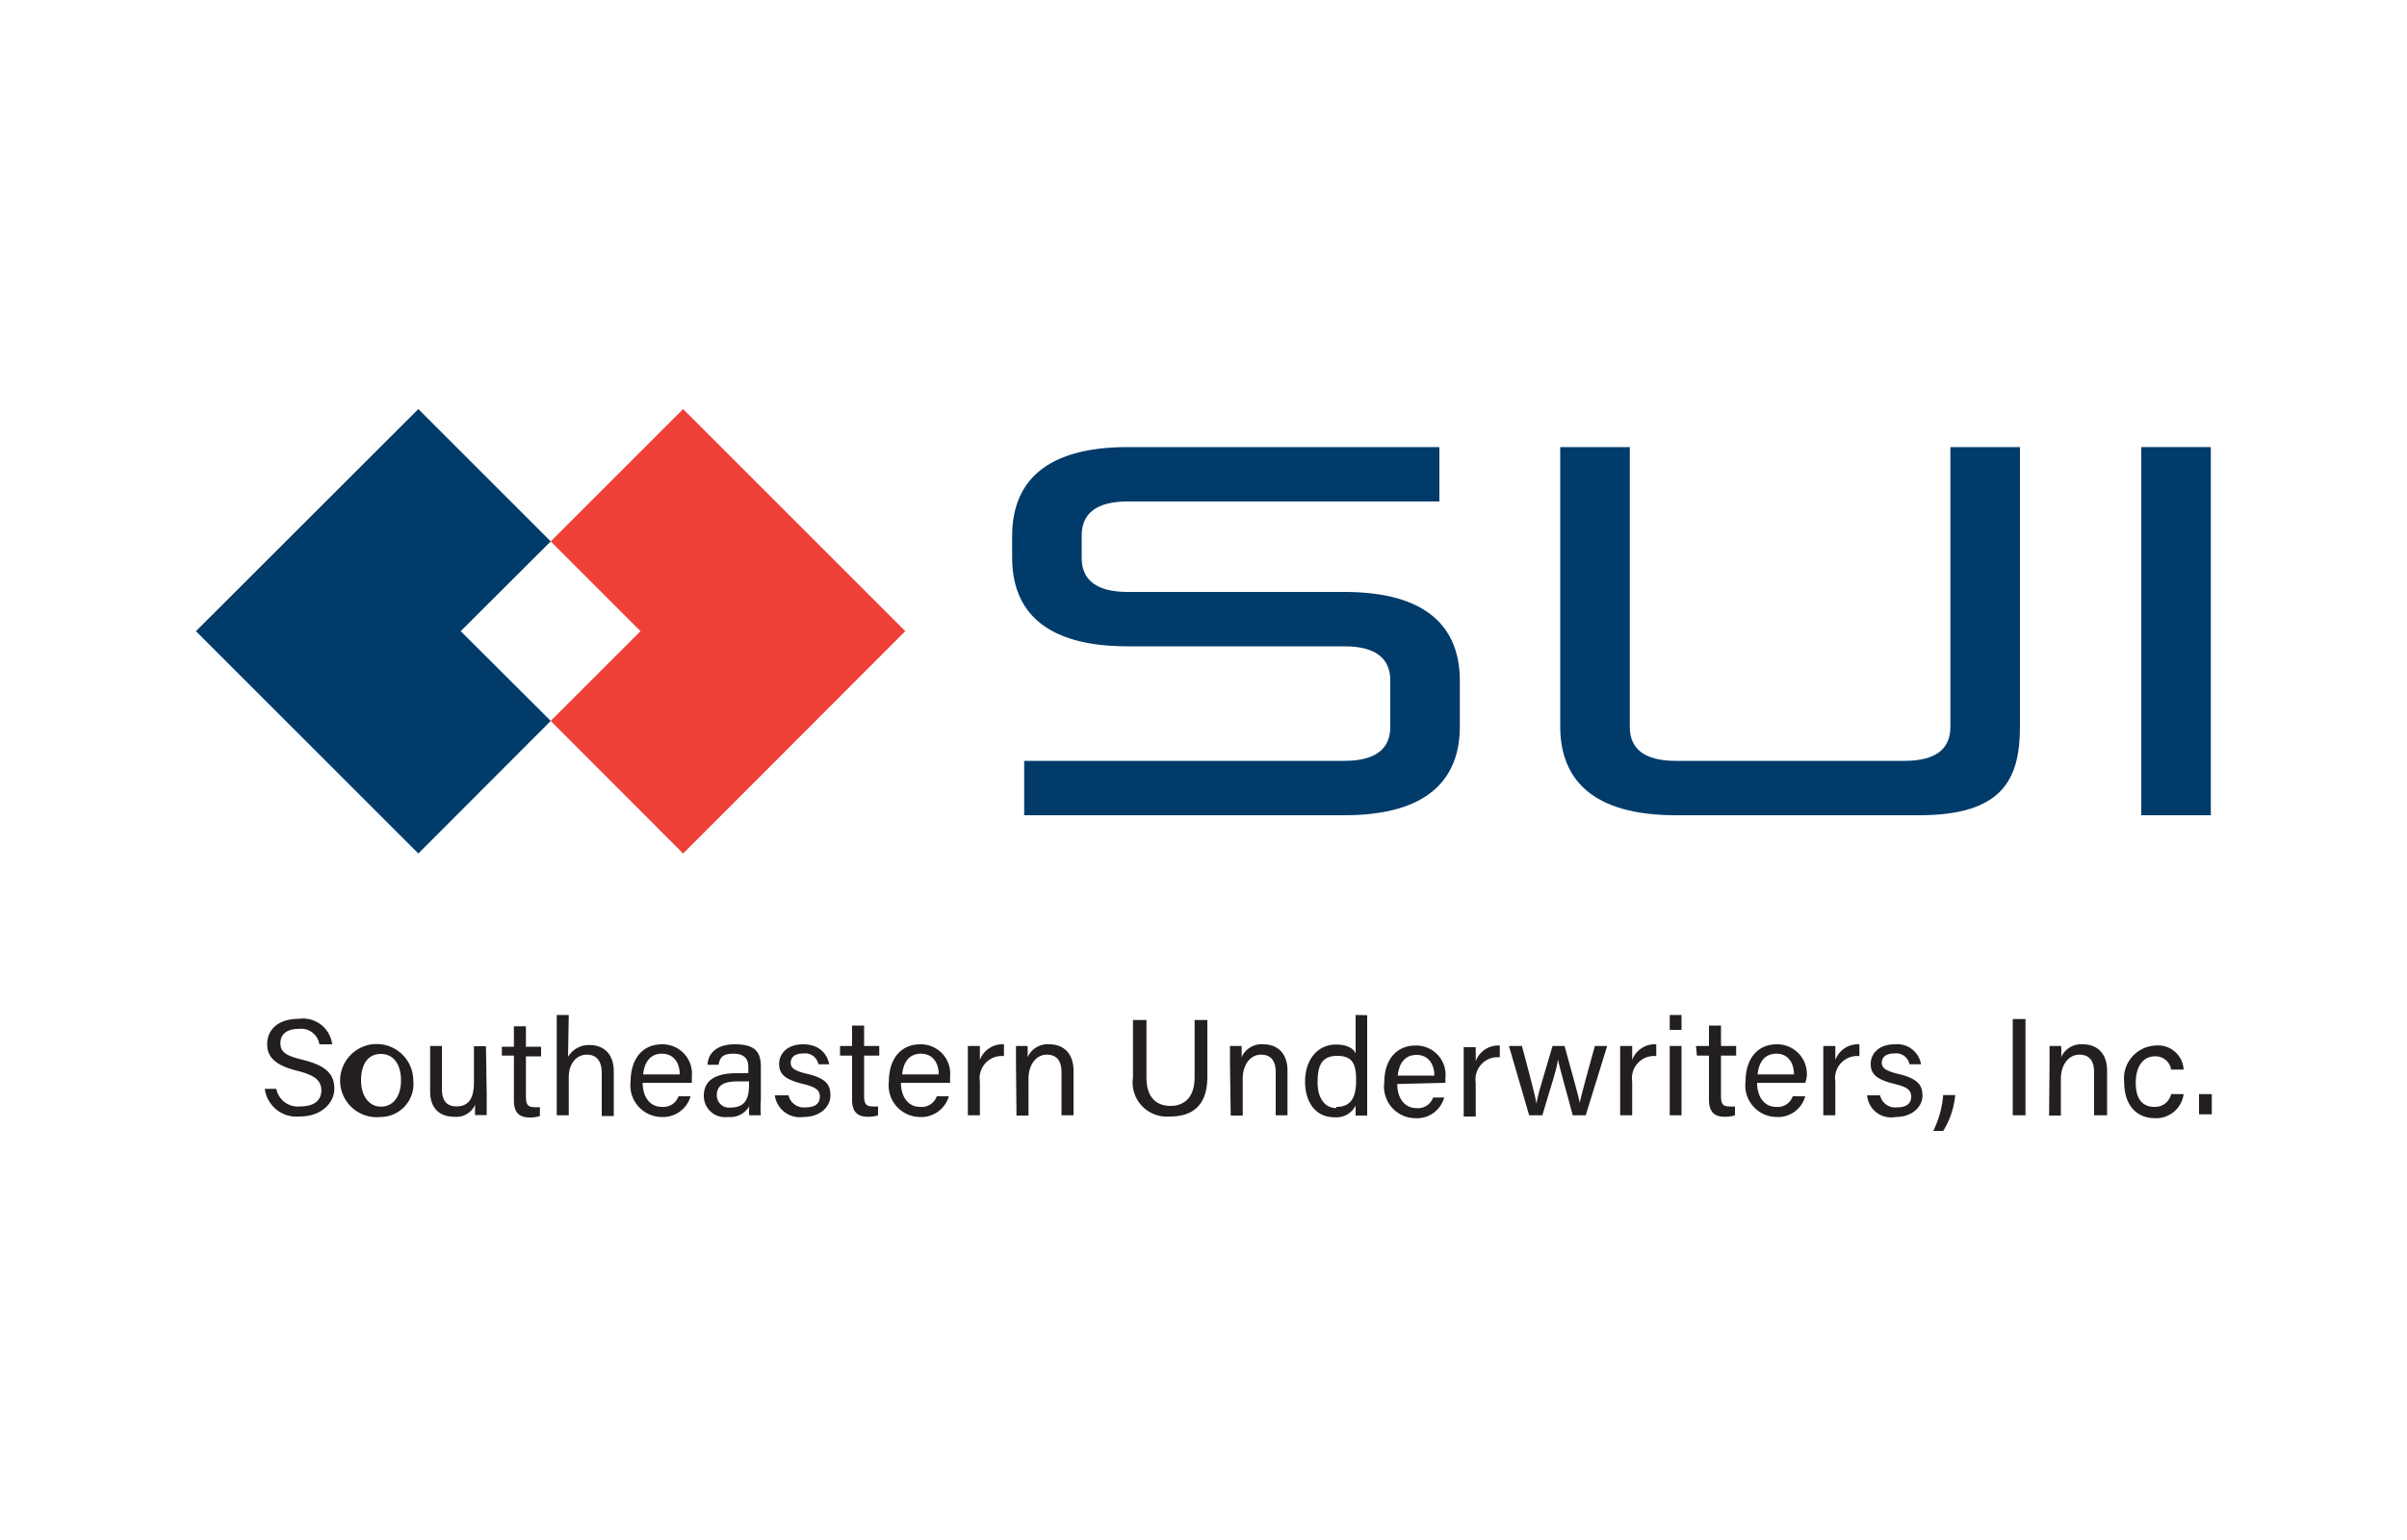
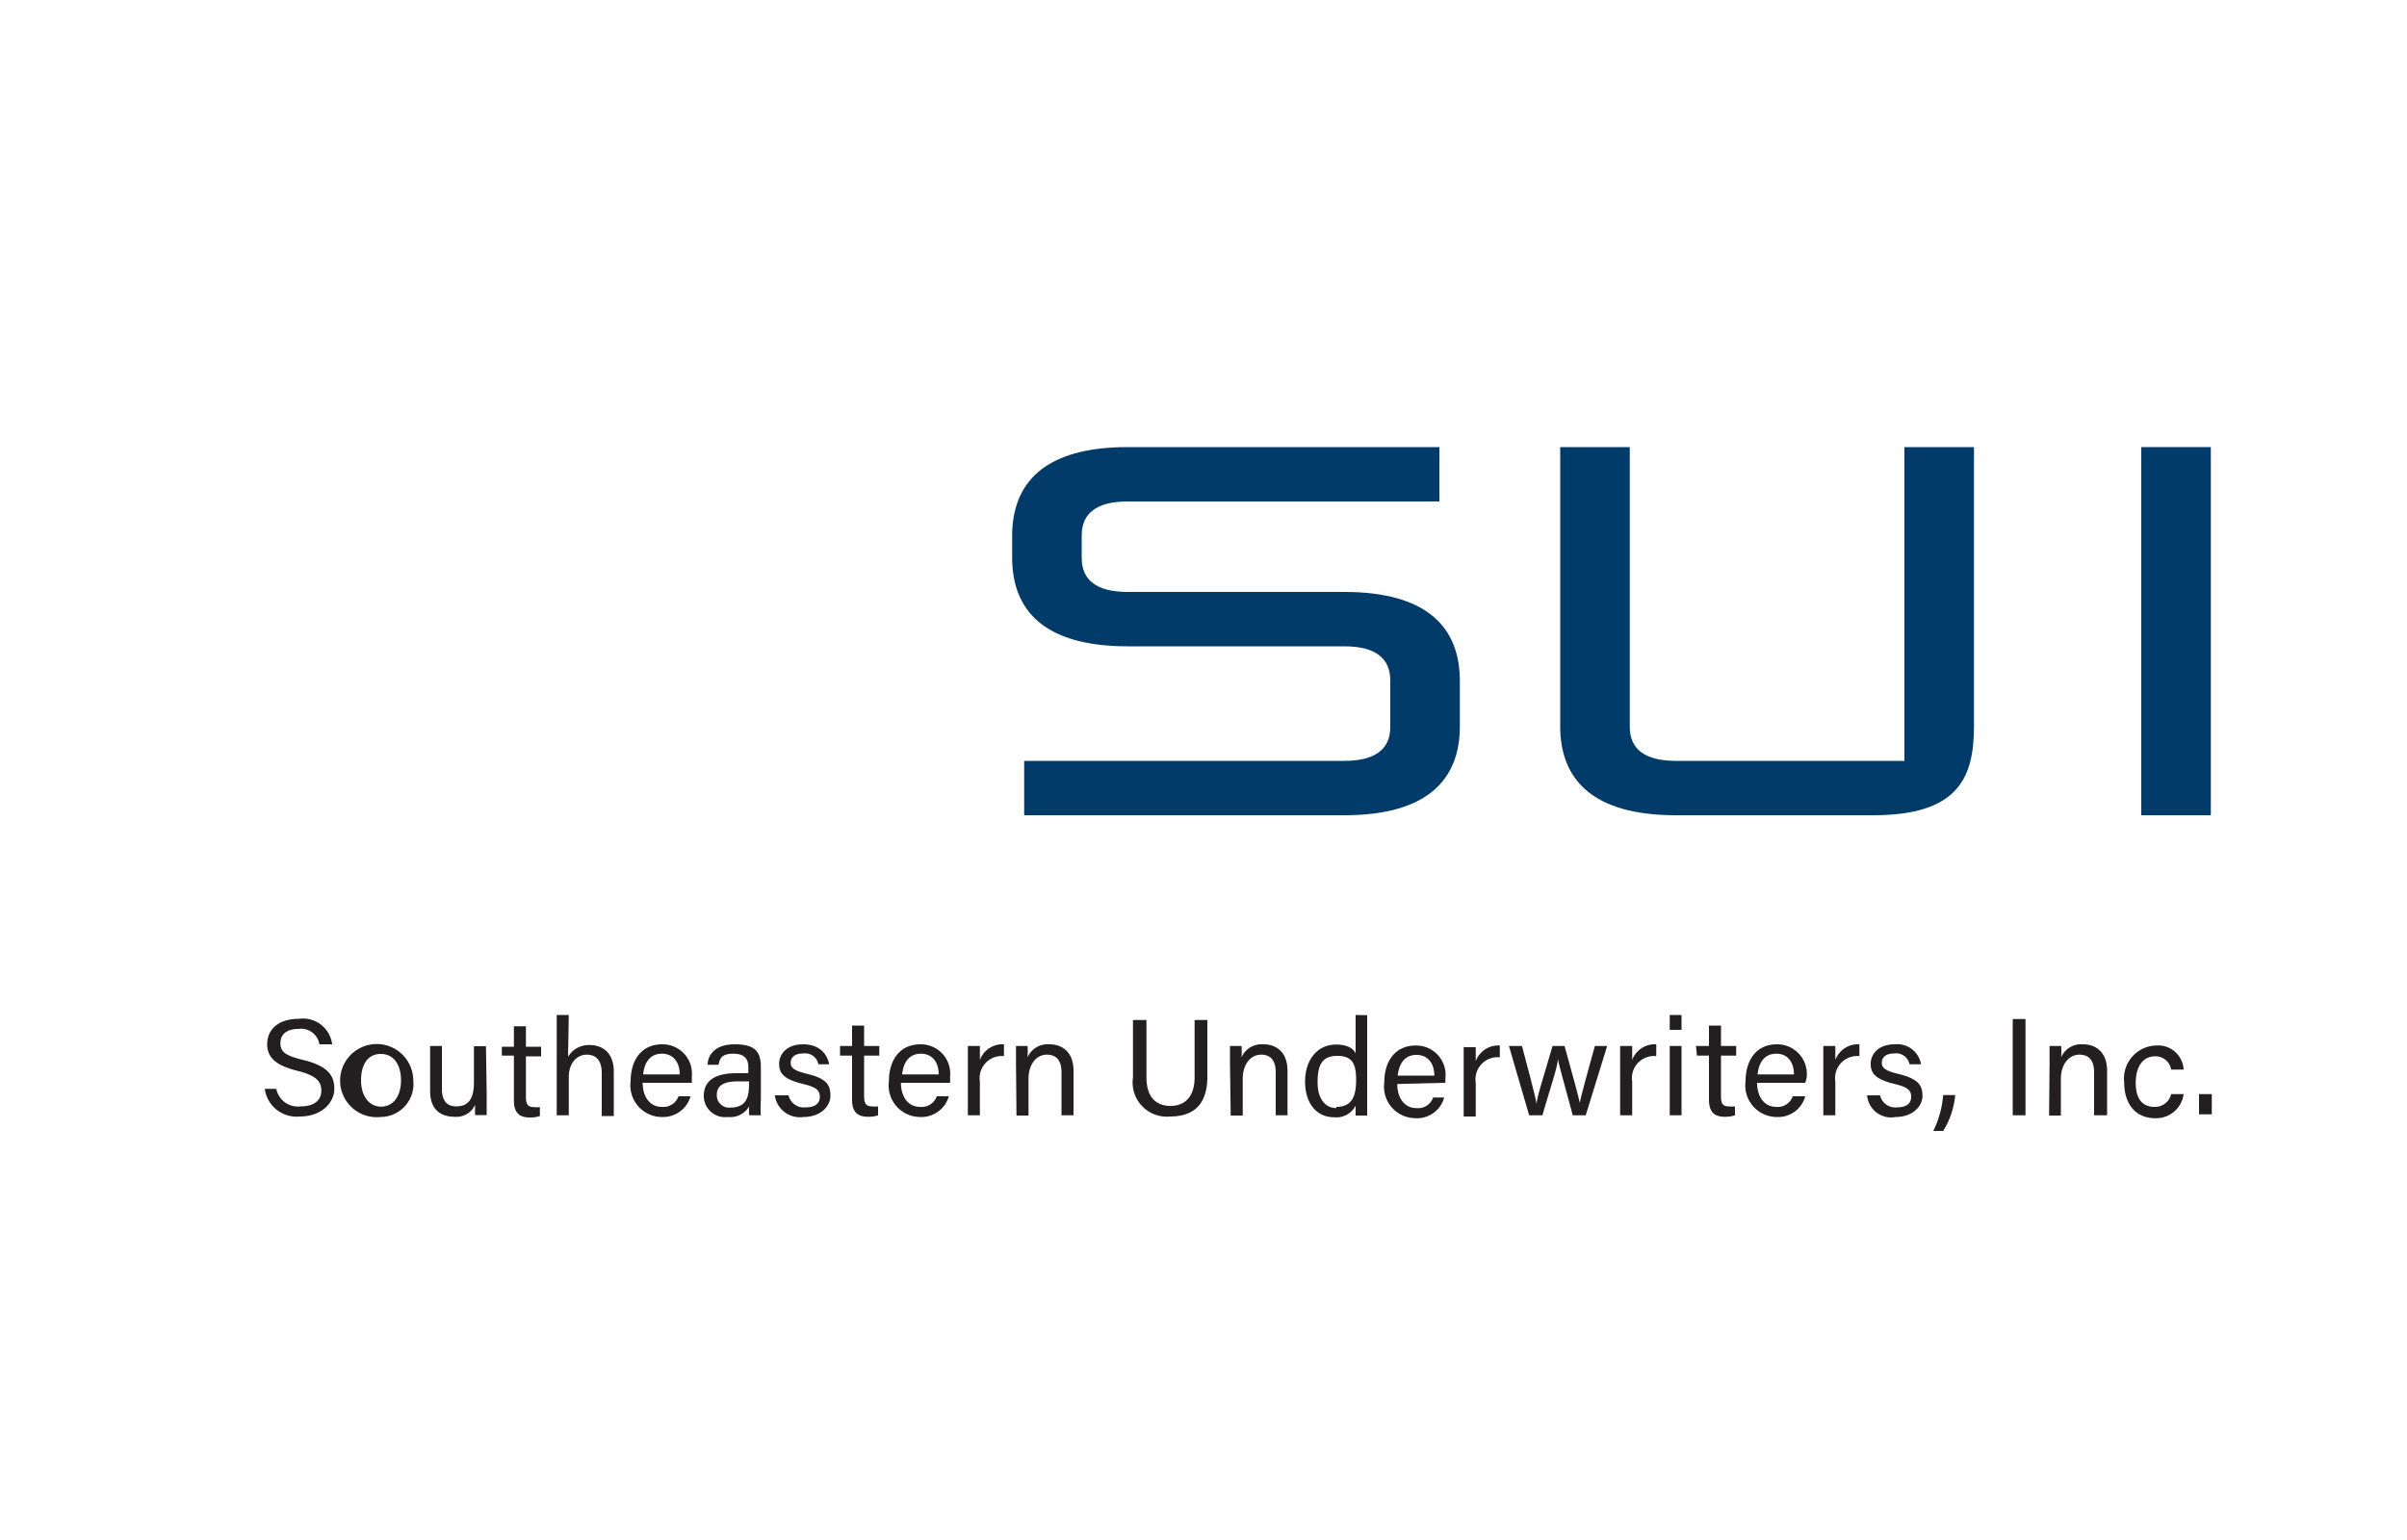
<svg xmlns="http://www.w3.org/2000/svg" id="Layer_1" data-name="Layer 1" viewBox="0 0 100 64">
  <defs>
    <style>.cls-1{fill:#003b6a;}.cls-2{fill:#ee4036;}.cls-3{fill:#231f20;}</style>
  </defs>
  <path class="cls-1" d="M42.55,33.88V31.62h13.3c1.3,0,1.91-.5,1.91-1.41V28.28c0-.92-.61-1.42-1.91-1.42h-9c-3.48,0-4.8-1.5-4.8-3.69v-.89c0-2.2,1.32-3.7,4.8-3.7H59.8v2.26H46.85c-1.3,0-1.91.5-1.91,1.41v.94c0,.91.61,1.41,1.91,1.41h9c3.47,0,4.8,1.5,4.8,3.7v1.89c0,2.19-1.33,3.69-4.8,3.69Z" />
-   <path class="cls-1" d="M69.62,33.88c-3.47,0-4.8-1.5-4.8-3.69V18.58h2.89V30.21c0,.91.61,1.41,1.91,1.41h9.5c1.31,0,1.91-.5,1.91-1.41V18.58h2.89V30.19c0,2.19-.71,3.69-4.19,3.69Z" />
+   <path class="cls-1" d="M69.62,33.88c-3.47,0-4.8-1.5-4.8-3.69V18.58h2.89V30.21c0,.91.61,1.41,1.91,1.41h9.5V18.58h2.89V30.19c0,2.19-.71,3.69-4.19,3.69Z" />
  <rect class="cls-1" x="88.96" y="18.58" width="2.89" height="15.3" />
-   <polygon class="cls-2" points="28.38 17 22.88 22.5 26.61 26.23 22.88 29.96 28.38 35.47 37.61 26.23 28.38 17" />
-   <polygon class="cls-1" points="19.14 26.23 22.88 22.5 17.38 17 8.14 26.23 17.38 35.47 22.88 29.96 19.14 26.23" />
  <path class="cls-3" d="M11.48,45.25a.91.91,0,0,0,1,.73c.62,0,.87-.29.87-.66s-.2-.62-1-.82S11.1,44,11.1,43.4s.44-1.06,1.32-1.06A1.22,1.22,0,0,1,13.8,43.4h-.53a.77.77,0,0,0-.87-.64c-.48,0-.75.22-.75.59s.22.52.91.69c1.13.27,1.33.71,1.33,1.22s-.47,1.14-1.44,1.14A1.33,1.33,0,0,1,11,45.25Zm5.69-.35a1.37,1.37,0,0,1-1.36,1.52,1.52,1.52,0,1,1,1.36-1.52m-2.17,0c0,.63.32,1.09.83,1.09s.83-.44.83-1.09-.3-1.1-.84-1.1-.82.44-.82,1.1m5.22.6v.84h-.48a4.1,4.1,0,0,1,0-.43.85.85,0,0,1-.87.5c-.49,0-1-.24-1-1.06V43.47h.49v1.79c0,.37.12.72.6.72s.73-.29.73-1v-1.5h.5Zm.63-2h.5v-.85h.5v.85h.63v.4h-.63v1.69c0,.28.07.42.33.42a1.1,1.1,0,0,0,.25,0v.37a1.21,1.21,0,0,1-.43.06c-.45,0-.65-.23-.65-.71V43.87h-.5Zm2.75.42a1,1,0,0,1,.9-.49c.46,0,1,.25,1,1.11v1.84H25V44.59c0-.49-.21-.76-.62-.76s-.75.34-.75.94v1.58h-.5V42.18h.5ZM26.7,45c0,.58.3,1,.79,1a.67.67,0,0,0,.7-.44h.5a1.19,1.19,0,0,1-1.22.86,1.31,1.31,0,0,1-1.27-1.48c0-.86.43-1.54,1.31-1.54a1.22,1.22,0,0,1,1.23,1.36,1.85,1.85,0,0,1,0,.24Zm1.54-.35c0-.48-.25-.86-.74-.86s-.73.36-.78.86Zm3.37,1.07a4.05,4.05,0,0,0,0,.63h-.48a1.49,1.49,0,0,1,0-.38.91.91,0,0,1-.89.45.88.88,0,0,1-1-.88c0-.65.5-.94,1.36-.94h.49v-.25c0-.25-.08-.56-.62-.56s-.56.24-.62.46H29.4c0-.39.29-.85,1.12-.85s1.09.29,1.09.94Zm-.49-.78h-.46c-.58,0-.88.16-.88.57a.51.51,0,0,0,.56.52c.69,0,.78-.47.78-1Zm1.64.58a.65.65,0,0,0,.71.5c.42,0,.59-.18.59-.44s-.14-.4-.69-.53c-.82-.2-1-.45-1-.84s.3-.81,1-.81,1,.43,1.08.83H34a.56.56,0,0,0-.62-.45c-.41,0-.53.2-.53.39s.12.32.65.45c.87.2,1,.49,1,.92s-.4.88-1.12.88a1.05,1.05,0,0,1-1.19-.9Zm2.14-2.05h.5v-.85h.5v.85h.63v.4H35.9v1.69c0,.28.07.42.33.42a1.1,1.1,0,0,0,.25,0v.37a1.21,1.21,0,0,1-.43.06c-.45,0-.65-.23-.65-.71V43.87h-.5ZM37.43,45c0,.58.3,1,.79,1a.67.67,0,0,0,.7-.44h.5a1.19,1.19,0,0,1-1.22.86,1.31,1.31,0,0,1-1.27-1.48c0-.86.43-1.54,1.31-1.54a1.22,1.22,0,0,1,1.23,1.36,1.85,1.85,0,0,1,0,.24ZM39,44.65c0-.48-.25-.86-.74-.86s-.73.36-.78.86Zm1.22-1.18h.49c0,.08,0,.3,0,.58a1,1,0,0,1,1-.65v.49a.92.92,0,0,0-1,1.06v1.4h-.5v-2.1c0-.4,0-.63,0-.78m2,.72v-.72h.48a3.62,3.62,0,0,1,0,.47.91.91,0,0,1,.91-.54c.54,0,1,.33,1,1.1v1.85h-.5V44.56c0-.44-.17-.73-.61-.73s-.76.41-.76,1v1.53h-.5Zm5.42-1.8v2.38c0,.94.51,1.19,1,1.19s1-.27,1-1.19V42.39h.53v2.36c0,1.28-.71,1.65-1.55,1.65a1.42,1.42,0,0,1-1.54-1.62V42.39Zm3.47,1.8v-.72h.48a3.62,3.62,0,0,1,0,.47.91.91,0,0,1,.91-.54c.54,0,1,.33,1,1.1v1.85H53V44.56c0-.44-.17-.73-.61-.73s-.76.41-.76,1v1.53h-.5Zm5.7-2v3.35c0,.27,0,.54,0,.82h-.48c0-.08,0-.3,0-.41a.9.9,0,0,1-.9.48c-.74,0-1.2-.6-1.2-1.48s.49-1.54,1.29-1.54c.51,0,.74.2.81.37V42.18ZM55.52,46c.68,0,.82-.49.82-1.12s-.13-1-.78-1-.82.4-.82,1.1.33,1.07.78,1.07m2.53-1c0,.58.3,1,.79,1a.66.66,0,0,0,.7-.44H60a1.17,1.17,0,0,1-1.21.86,1.31,1.31,0,0,1-1.28-1.48c0-.86.43-1.54,1.31-1.54a1.22,1.22,0,0,1,1.23,1.36V45Zm1.54-.35c0-.48-.25-.86-.74-.86s-.73.36-.78.86Zm1.23-1.18h.49c0,.08,0,.3,0,.58a1,1,0,0,1,1-.65v.49a.92.92,0,0,0-1,1.06v1.4h-.5V43.47m2.42,0c.36,1.35.56,2.12.61,2.42h0c0-.27.25-1,.66-2.42H65c.45,1.63.58,2.1.63,2.36h0c.07-.31.18-.74.63-2.36h.51l-.89,2.88h-.54c-.28-1.05-.55-2-.62-2.34h0c0,.32-.31,1.19-.64,2.34h-.55l-.84-2.88Zm4.09,0h.49c0,.08,0,.3,0,.58a1,1,0,0,1,1-.65v.49a.92.92,0,0,0-1,1.06v1.4h-.5v-2.1c0-.4,0-.63,0-.78m2.06-1.29h.49v.62h-.49Zm.49,4.17h-.49V43.47h.49Zm.6-2.88H71v-.85h.5v.85h.63v.4h-.63v1.69c0,.28.06.42.32.42a1.18,1.18,0,0,0,.26,0v.37a1.3,1.3,0,0,1-.44.06c-.44,0-.64-.23-.64-.71V43.87h-.5ZM73,45c0,.58.3,1,.79,1a.66.66,0,0,0,.69-.44H75a1.17,1.17,0,0,1-1.21.86,1.31,1.31,0,0,1-1.27-1.48c0-.86.43-1.54,1.3-1.54a1.23,1.23,0,0,1,1.24,1.36A1.85,1.85,0,0,1,75,45Zm1.53-.35c0-.48-.24-.86-.73-.86s-.73.36-.78.86Zm1.23-1.18h.49c0,.08,0,.3,0,.58a1,1,0,0,1,1-.65v.49a.92.92,0,0,0-1,1.06v1.4h-.5v-2.1c0-.4,0-.63,0-.78m2.36,2.05a.64.64,0,0,0,.7.5c.42,0,.59-.18.59-.44s-.13-.4-.68-.53c-.82-.2-1-.45-1-.84s.3-.81,1-.81a1,1,0,0,1,1.09.83h-.48a.56.56,0,0,0-.63-.45c-.4,0-.52.2-.52.39s.12.32.64.45c.88.2,1.05.49,1.05.92s-.4.88-1.11.88a1,1,0,0,1-1.19-.9ZM80.32,47a4.15,4.15,0,0,0,.41-1.49h.5a3.38,3.38,0,0,1-.5,1.49Zm3.83-.65h-.53v-4h.53Zm1-2.16c0-.25,0-.5,0-.72h.48a2.43,2.43,0,0,1,0,.47.91.91,0,0,1,.91-.54c.54,0,1,.33,1,1.1v1.85H87V44.56c0-.44-.17-.73-.61-.73s-.77.41-.77,1v1.53h-.49Zm5.57,1.28a1.15,1.15,0,0,1-1.19,1c-.79,0-1.28-.57-1.28-1.5a1.37,1.37,0,0,1,1.32-1.52,1.06,1.06,0,0,1,1.15,1H90.2a.65.65,0,0,0-.67-.55c-.51,0-.8.44-.8,1.1S89,46,89.51,46a.68.68,0,0,0,.69-.53Zm.64,0h.53v.84h-.53Z" />
</svg>